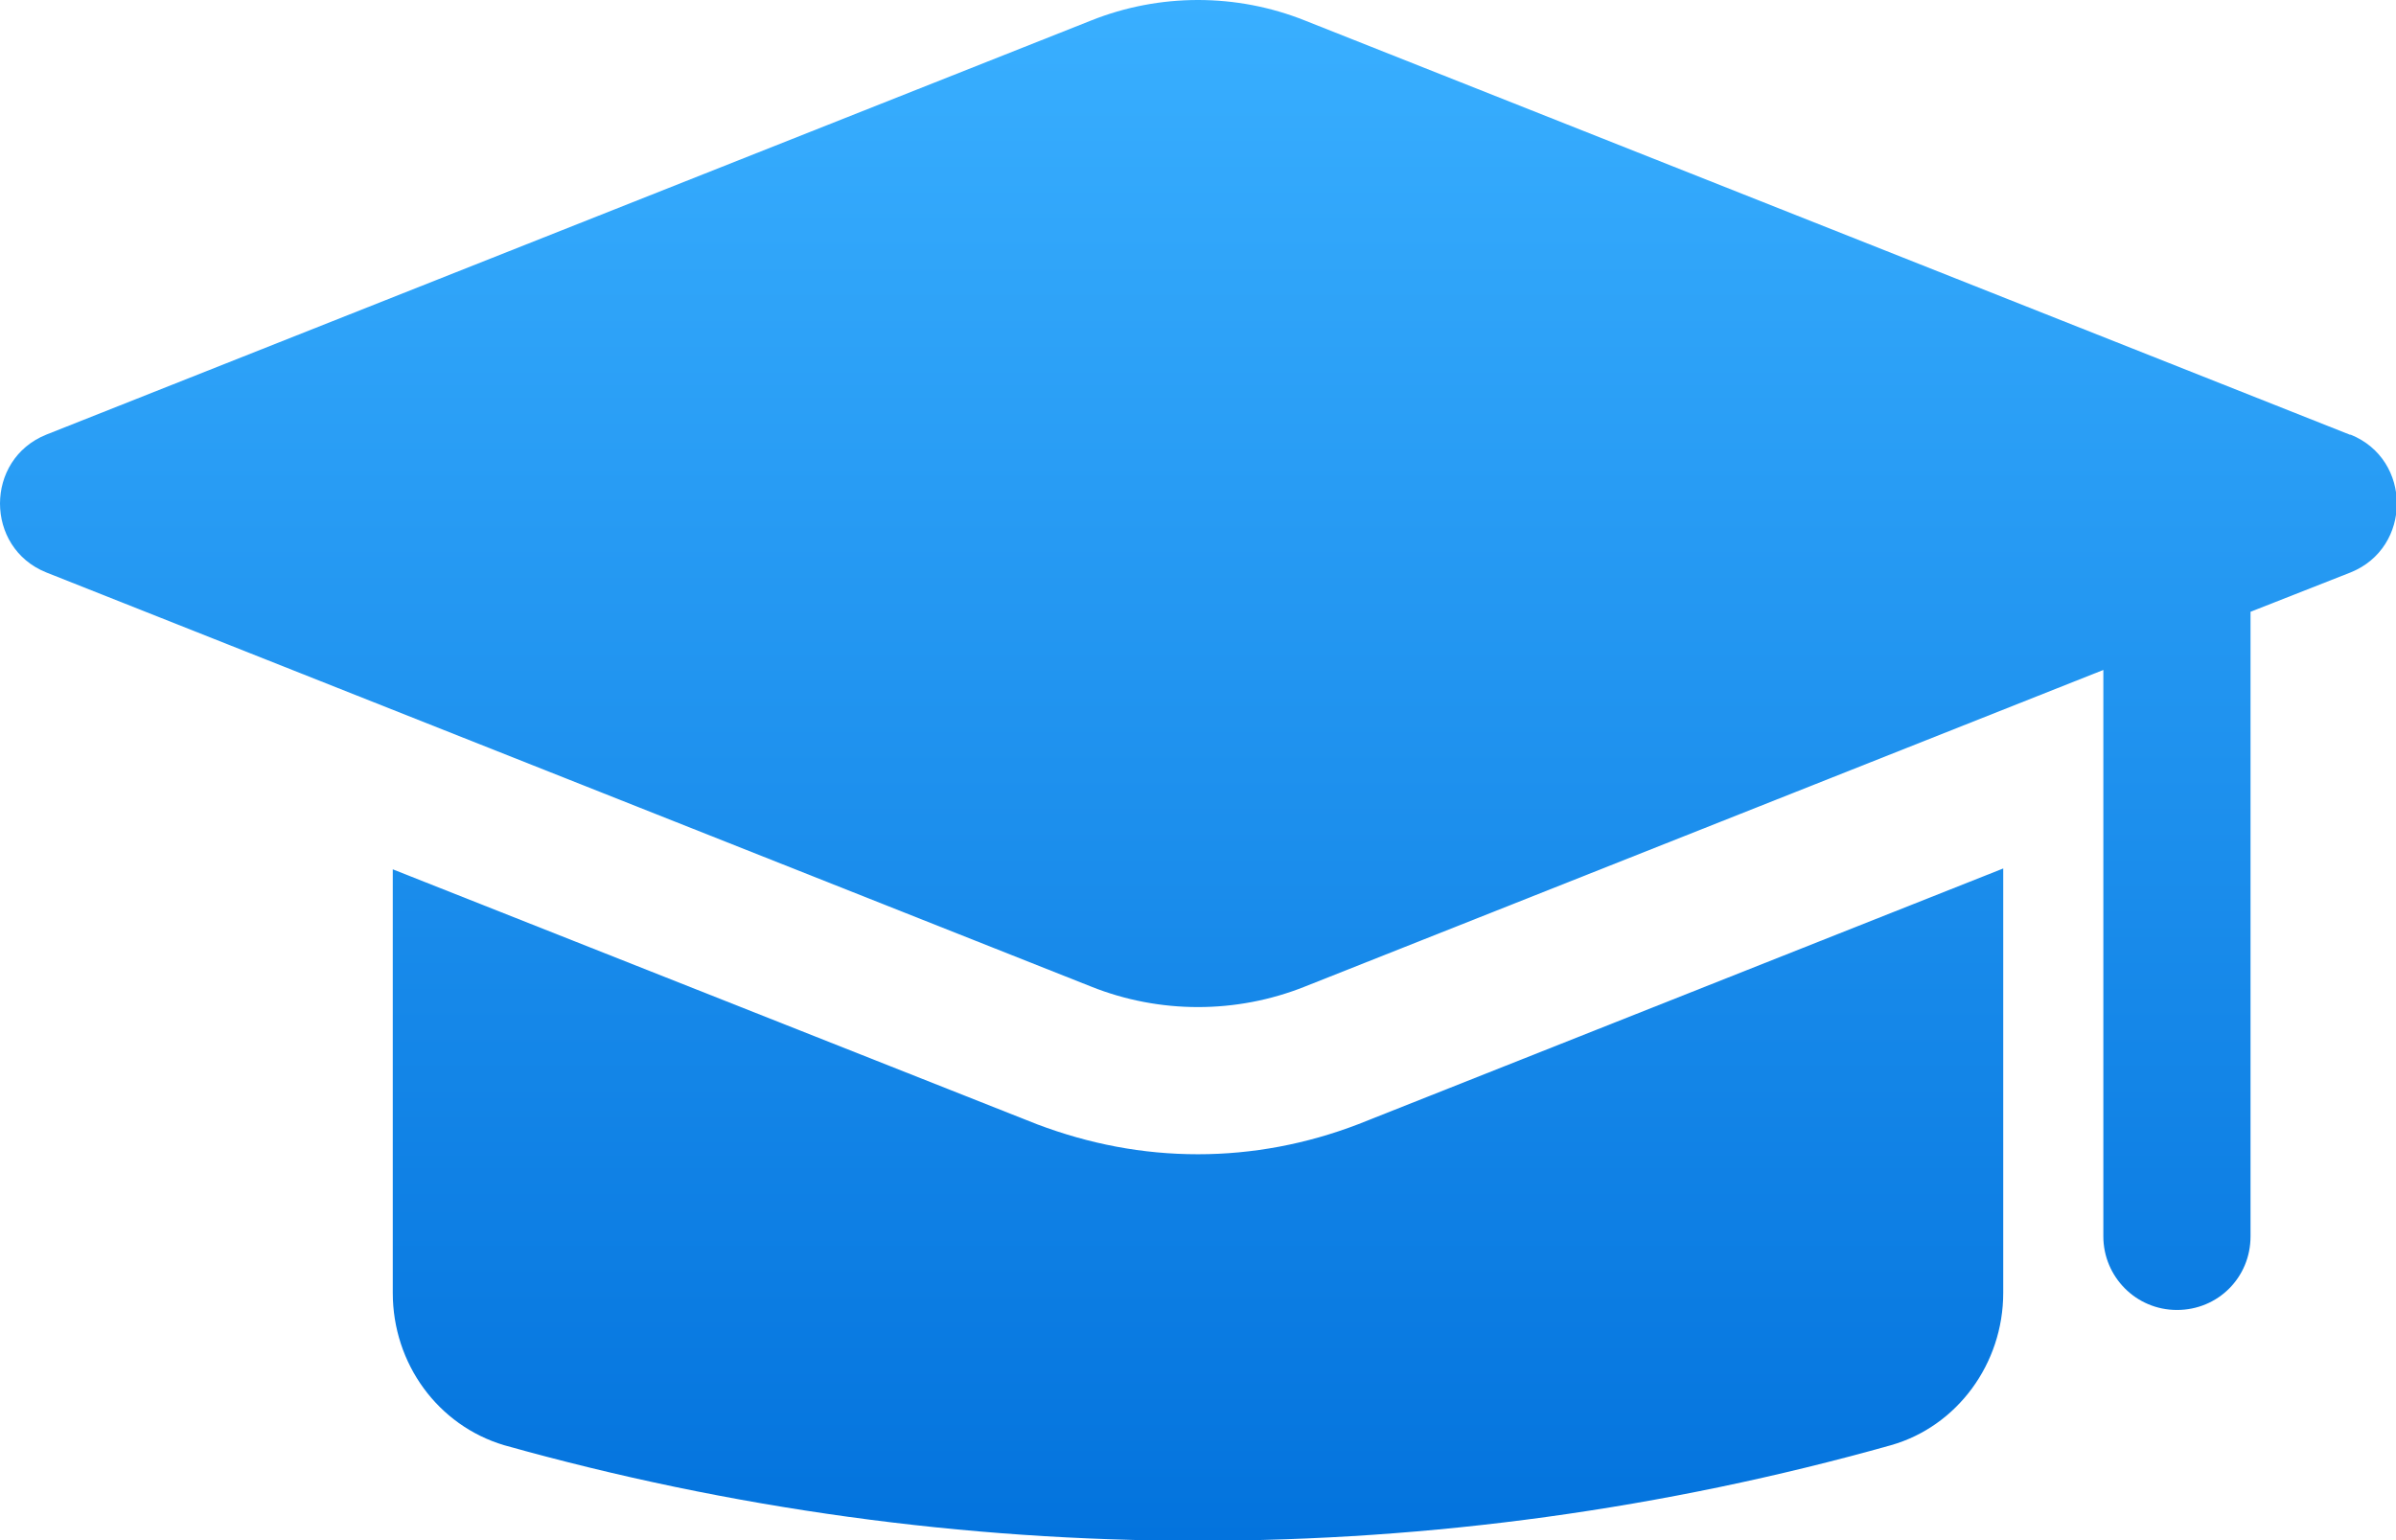
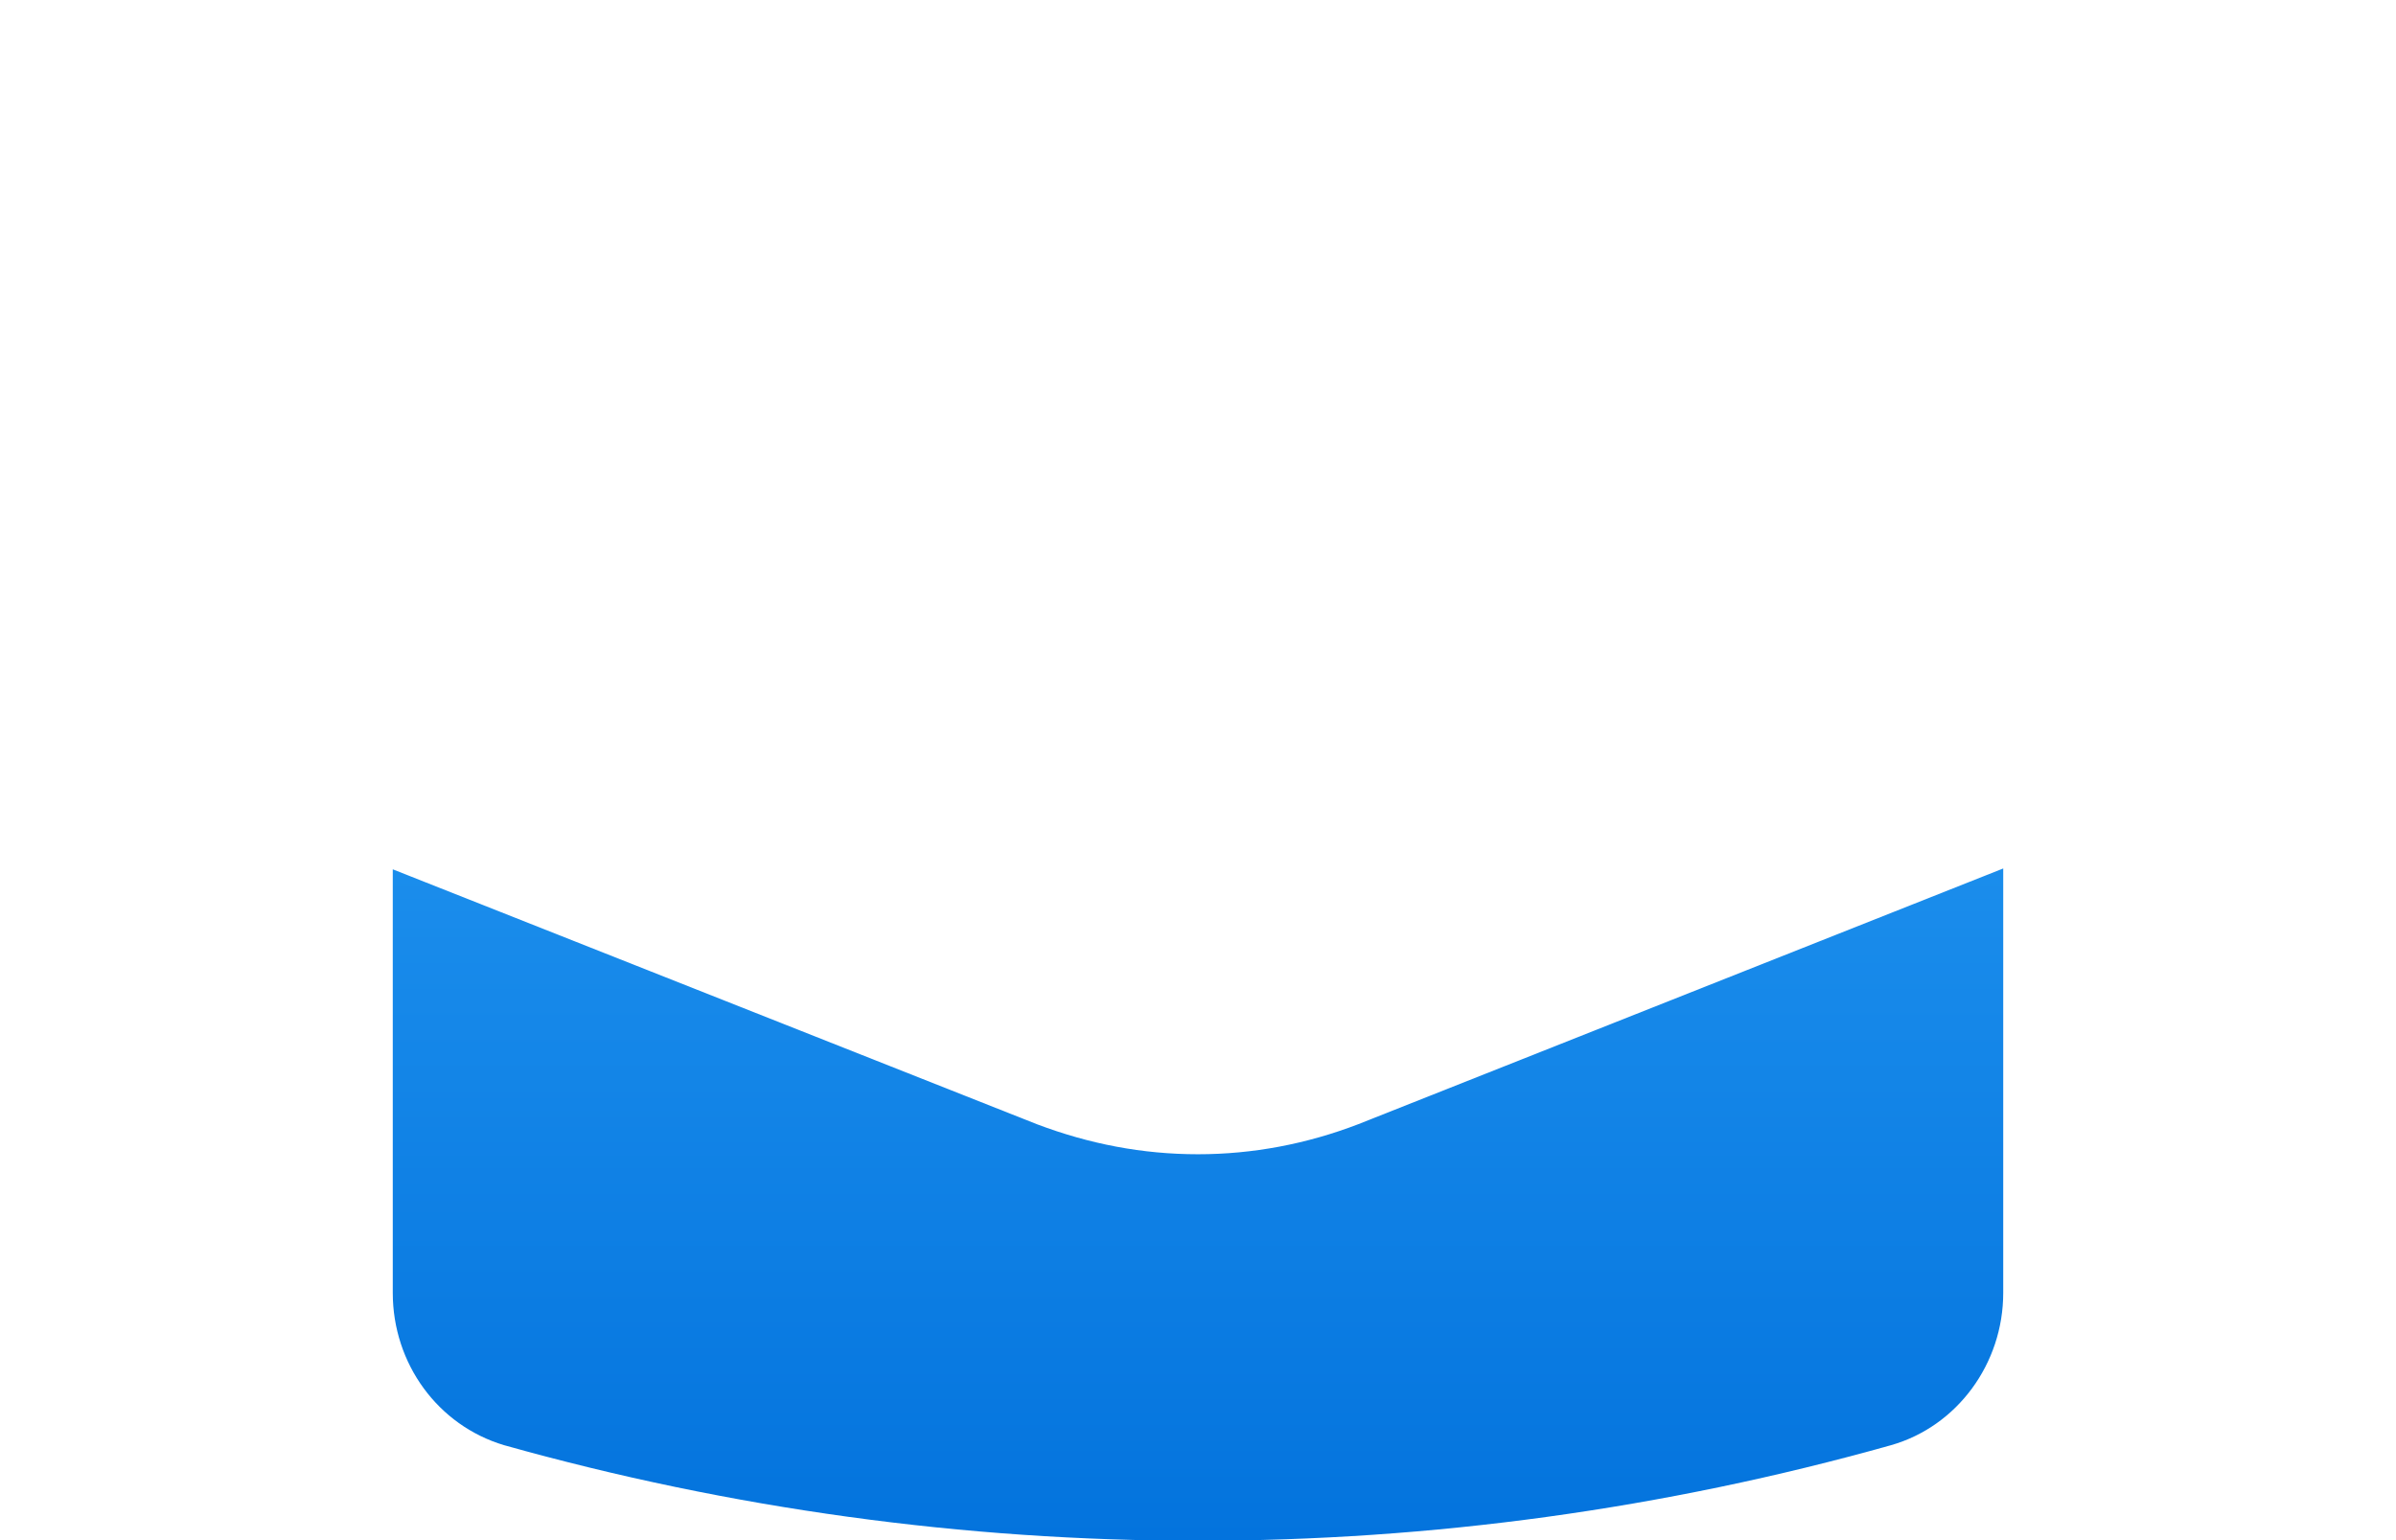
<svg xmlns="http://www.w3.org/2000/svg" width="28" height="18" viewBox="0 0 28 18" fill="none">
-   <path d="M27.46 5.08L15.25 0.24C14.45 -0.08 13.55 -0.08 12.75 0.24L0.54 5.08C-0.18 5.37 -0.18 6.4 0.54 6.69L12.75 11.53C13.55 11.85 14.45 11.85 15.25 11.53L24.58 7.83V14.45C24.58 14.92 24.96 15.31 25.44 15.31C25.92 15.31 26.3 14.93 26.3 14.45V7.15L27.47 6.69C28.19 6.4 28.19 5.37 27.47 5.08H27.46Z" fill="url(#paint0_linear_5_2629)" />
  <path d="M14 13.49C13.35 13.49 12.73 13.37 12.12 13.14L4.59 10.16V15.11C4.59 15.94 5.12 16.66 5.89 16.89C11.2 18.38 16.8 18.38 22.1 16.89C22.87 16.67 23.41 15.94 23.41 15.11V10.15L15.87 13.14C15.27 13.37 14.64 13.49 14 13.49Z" fill="url(#paint1_linear_5_2629)" />
  <defs>
    <linearGradient id="paint0_linear_5_2629" x1="14.005" y1="0" x2="14.005" y2="18.008" gradientUnits="userSpaceOnUse">
      <stop stop-color="#39AFFF" />
      <stop offset="1" stop-color="#0373DD" />
    </linearGradient>
    <linearGradient id="paint1_linear_5_2629" x1="14.005" y1="0" x2="14.005" y2="18.008" gradientUnits="userSpaceOnUse">
      <stop stop-color="#39AFFF" />
      <stop offset="1" stop-color="#0373DD" />
    </linearGradient>
  </defs>
</svg>